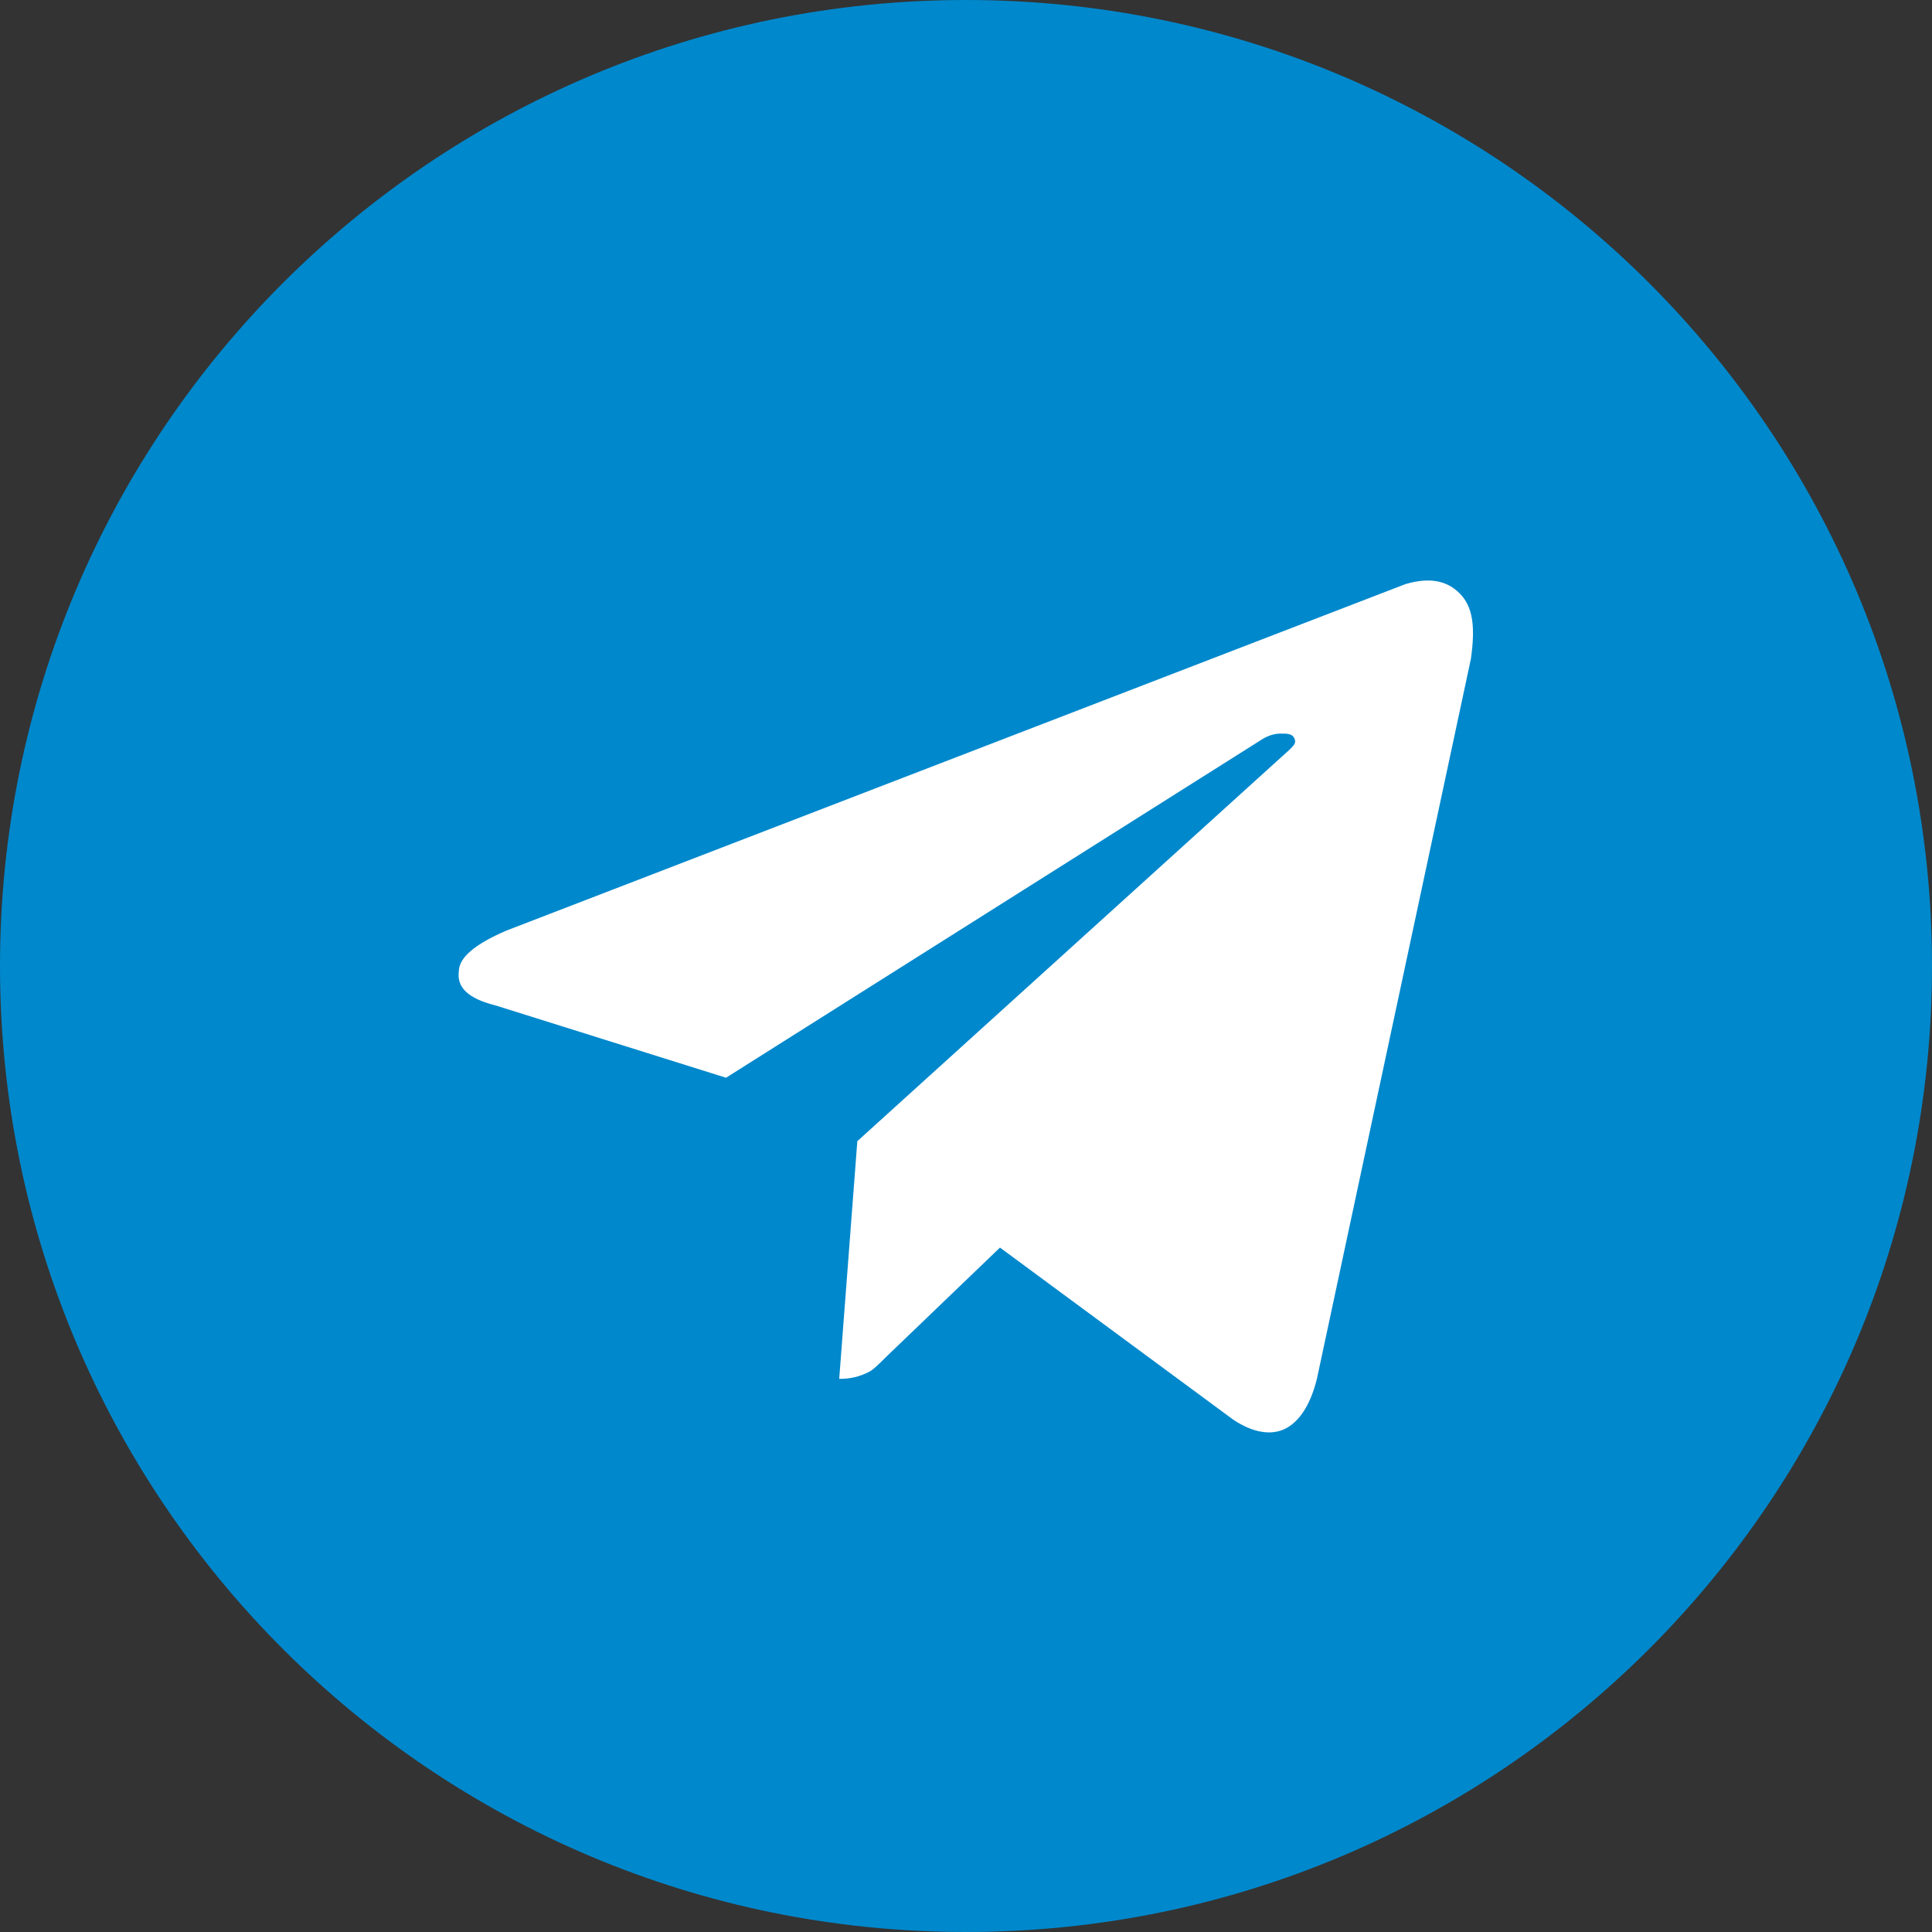
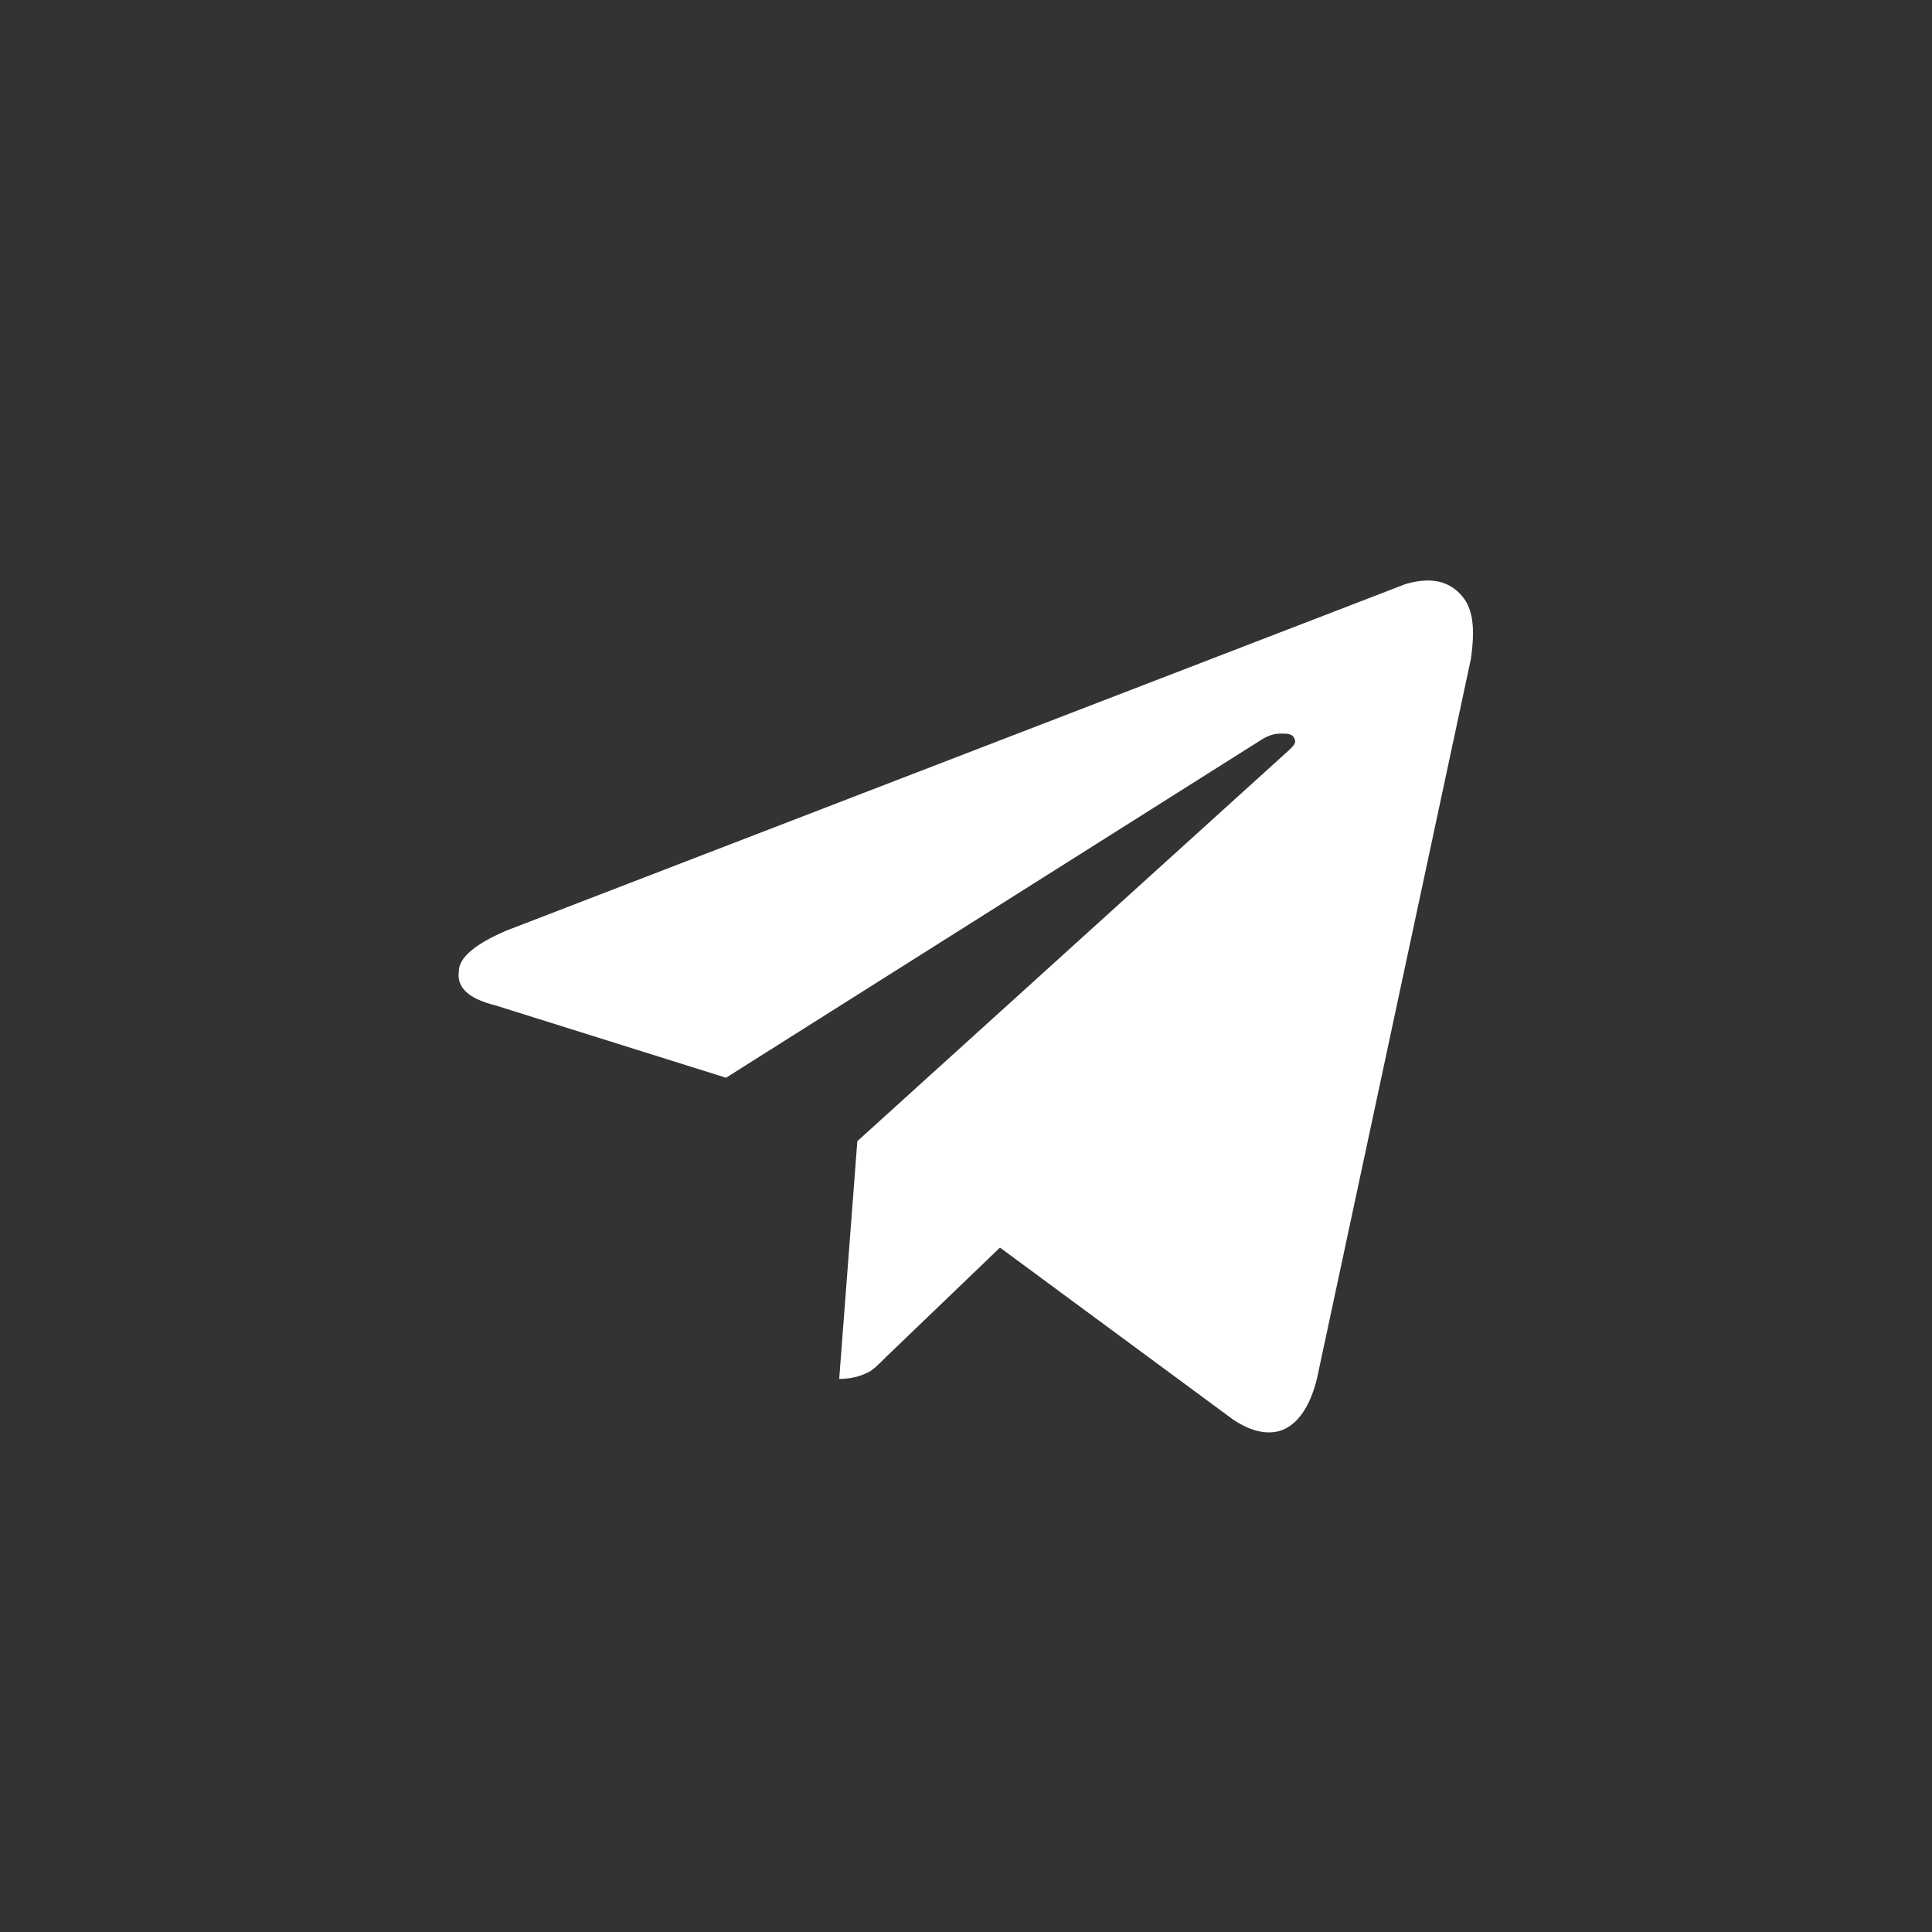
<svg xmlns="http://www.w3.org/2000/svg" width="24" height="24" viewBox="0 0 24 24" fill="none">
  <rect x="0" y="0" width="24" height="24" fill="#333333" stroke="none" />
  <g id="Group 4641">
-     <path id="Vector" d="M24 12C24 5.373 18.627 0 12 0C5.373 0 0 5.373 0 12C0 18.627 5.373 24 12 24C18.627 24 24 18.627 24 12Z" fill="#0088CC" />
    <path id="Vector_2" d="M18.272 8.185C18.328 7.791 18.3 7.538 18.131 7.37C17.963 7.201 17.738 7.173 17.456 7.257L6.291 11.56C5.897 11.729 5.7 11.898 5.7 12.066C5.672 12.263 5.813 12.404 6.15 12.488L9.019 13.388L15.656 9.198C15.741 9.141 15.825 9.113 15.909 9.113C15.994 9.113 16.05 9.113 16.078 9.17C16.106 9.226 16.078 9.254 16.022 9.31L10.65 14.176L10.425 17.129C10.566 17.129 10.678 17.101 10.791 17.044C10.847 17.016 10.903 16.96 11.016 16.848L12.422 15.498L15.319 17.635C15.572 17.804 15.797 17.832 15.966 17.748C16.134 17.663 16.275 17.466 16.359 17.129L18.272 8.185Z" fill="white" />
  </g>
</svg>